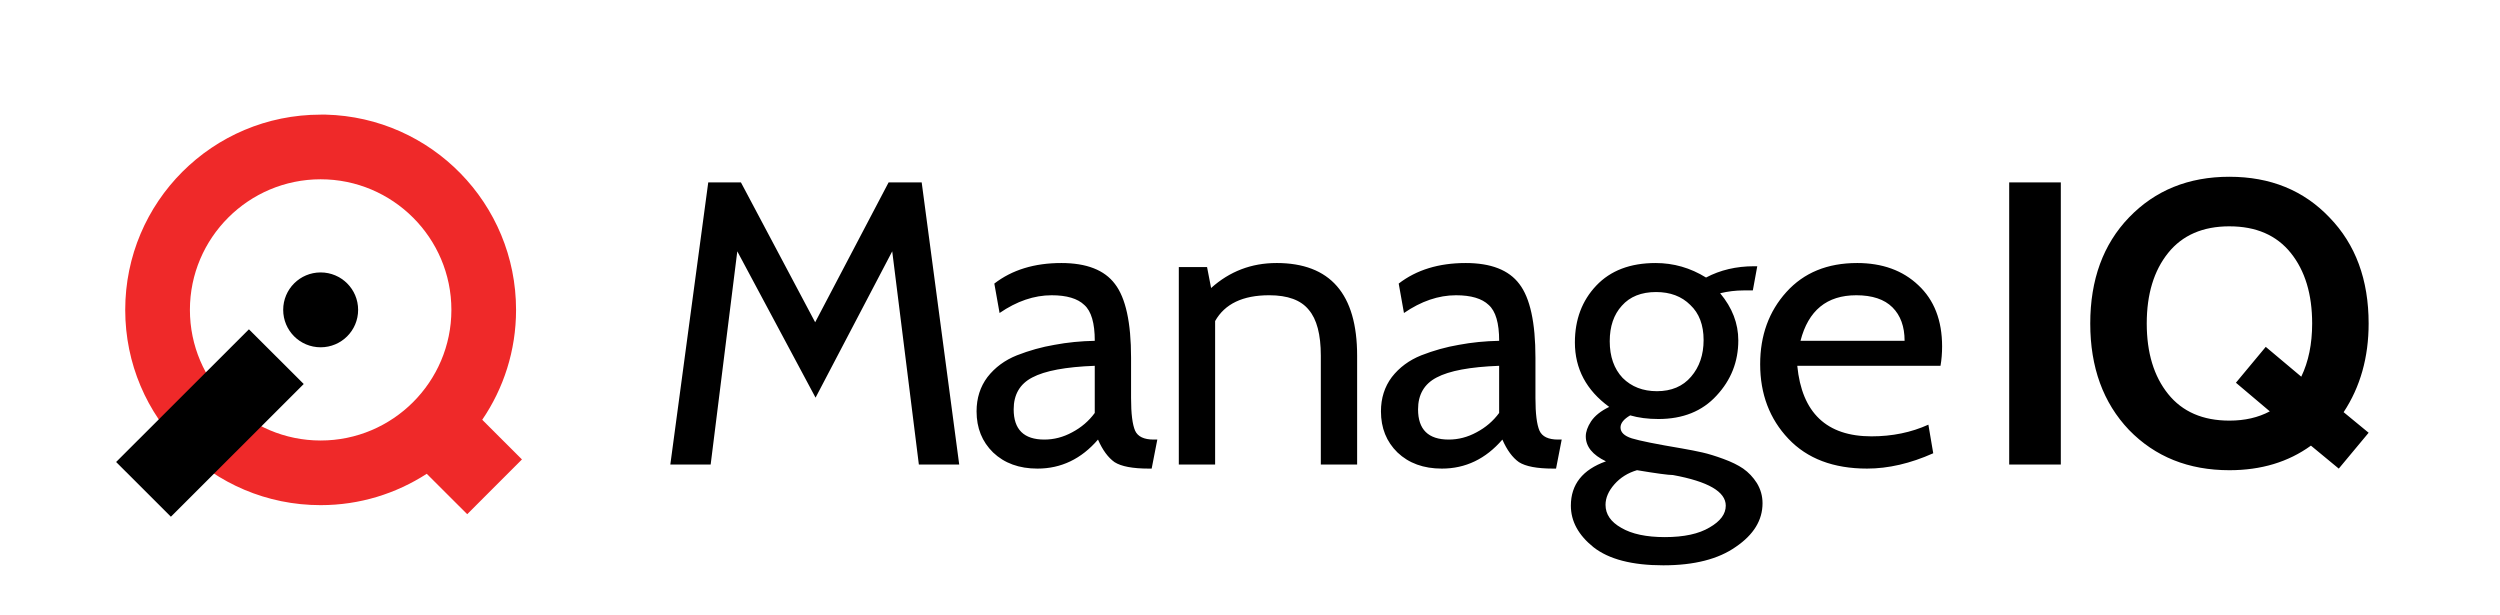
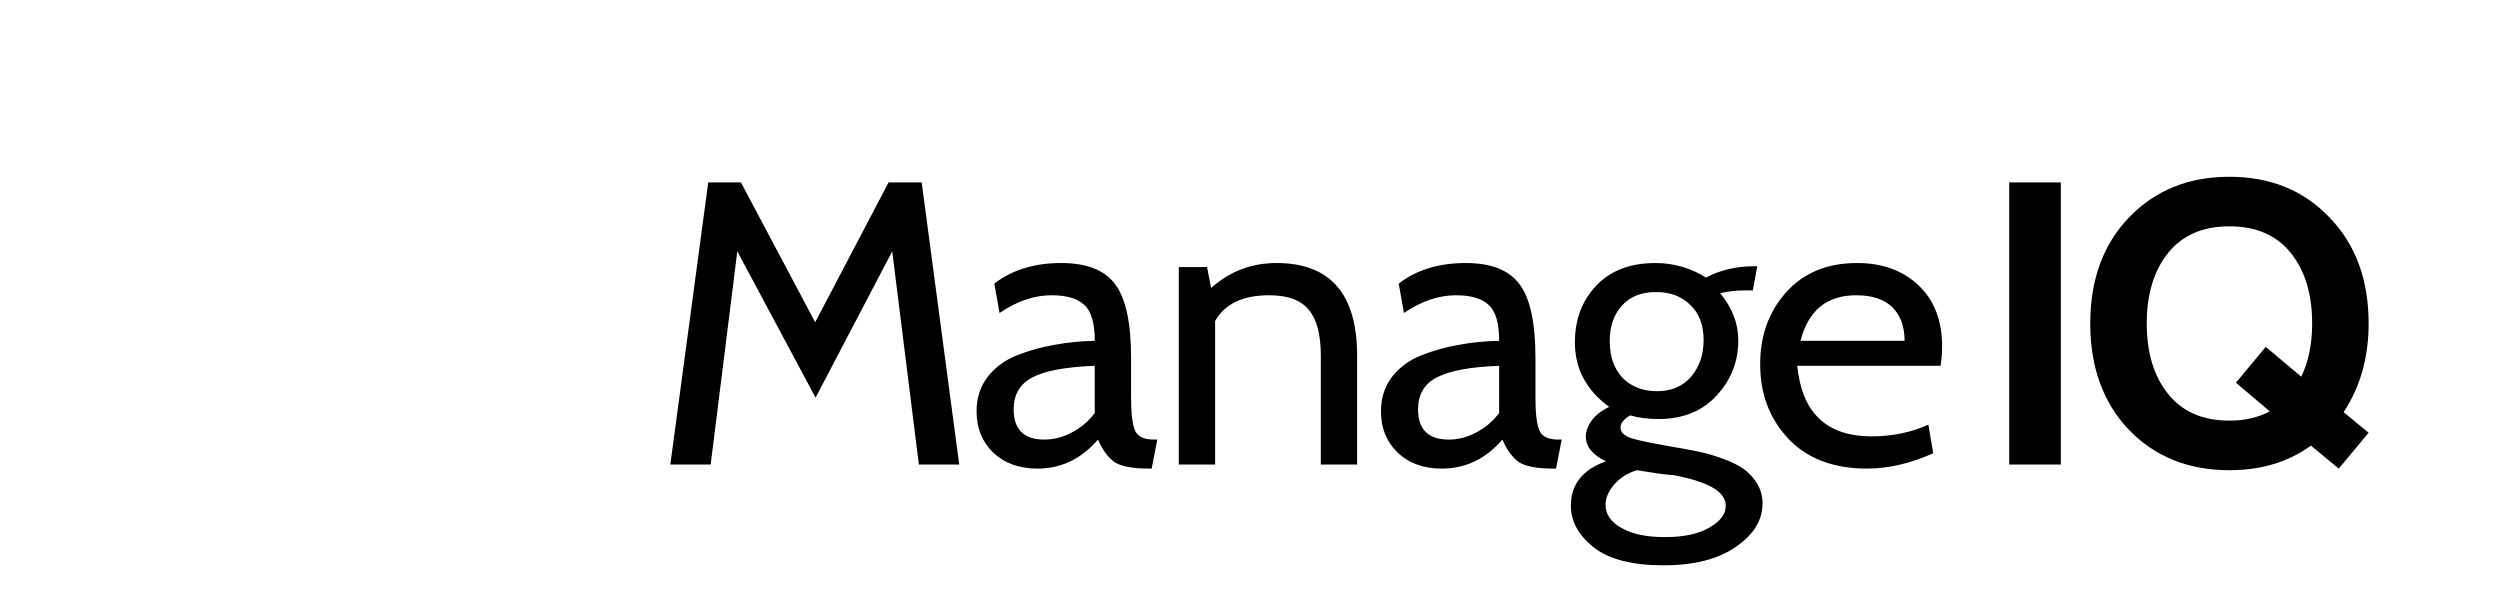
<svg xmlns="http://www.w3.org/2000/svg" xmlns:ns1="http://sodipodi.sourceforge.net/DTD/sodipodi-0.dtd" xmlns:ns2="http://www.inkscape.org/namespaces/inkscape" ns1:docname="manageiq-logo-standard.svg" height="60" viewBox="0 0 244 60" width="244" version="1.1" ns2:version="0.91 r13322 custom">
  <ns1:namedview id="base" bordercolor="#666666" ns2:pageshadow="2" pagecolor="#ffffff" ns2:showpageshadow="false" ns2:zoom="4" showgrid="false" borderopacity="0.412" ns2:current-layer="g13321" ns2:cx="34.942461" ns2:cy="30.738131" ns2:pageopacity="0.0" ns2:document-units="px" />
  <g ns2:label="Layer 1" ns2:groupmode="layer" transform="translate(0 -992.36)">
    <g transform="matrix(.984 0 0 .984 -1271.2 233.64)">
      <path d="m217.11 17.066c-3.987 0-7.252 1.325-9.797 3.975-2.518 2.623-3.777 6.074-3.777 10.35 0 4.276 1.259 7.739 3.777 10.389 2.545 2.623 5.81 3.934 9.797 3.934 3.095 0 5.746-0.8 7.949-2.4l2.715 2.244 2.912-3.502-2.439-2.008c1.626-2.466 2.439-5.351 2.439-8.656 0-4.276-1.272-7.726-3.816-10.35-2.518-2.65-5.772-3.975-9.76-3.975zm-148.36 0.551-3.699 27.545h3.934l2.598-20.816 7.633 14.285 7.477-14.285 2.598 20.816h3.936l-3.66-27.545h-3.227l-7.162 13.654-7.24-13.654h-3.186zm126.88 0v27.545h5.035v-27.545h-5.035zm21.482 4.289c2.597 0 4.592 0.866 5.982 2.598s2.084 4.027 2.084 6.887c0 1.994-0.354 3.724-1.062 5.193l-3.463-2.912-2.91 3.502 3.305 2.795c-1.128 0.603-2.44 0.904-3.936 0.904-2.597 0-4.59-0.866-5.981-2.598s-2.086-4.025-2.086-6.885c0-2.859 0.696-5.155 2.086-6.887s3.384-2.598 5.981-2.598zm-113.93 3.582c-2.623 0-4.8 0.668-6.531 2.006l0.512 2.873c1.679-1.154 3.371-1.732 5.076-1.732 1.469 0 2.53 0.316 3.186 0.945 0.682 0.603 1.023 1.77 1.023 3.502-1.364 0.026-2.674 0.156-3.934 0.393-1.233 0.21-2.454 0.551-3.66 1.023-1.18 0.472-2.139 1.181-2.873 2.125-0.708 0.944-1.062 2.06-1.062 3.346 0 1.627 0.538 2.964 1.613 4.014 1.102 1.049 2.544 1.574 4.328 1.574 2.308 0 4.276-0.945 5.902-2.834 0.446 1.023 0.984 1.757 1.613 2.203 0.656 0.42 1.772 0.631 3.346 0.631h0.275l0.551-2.834h-0.354c-0.944 0-1.548-0.288-1.811-0.865-0.262-0.603-0.395-1.666-0.395-3.188v-3.936c0-3.437-0.523-5.837-1.572-7.201-1.023-1.364-2.769-2.045-5.234-2.045zm20.984 0c-2.44 0-4.563 0.813-6.373 2.439l-0.395-2.047h-2.754v19.281h3.541v-14.008c0.944-1.679 2.703-2.519 5.273-2.519 1.81 0 3.095 0.474 3.856 1.418 0.787 0.918 1.18 2.412 1.18 4.484v10.625h3.541v-10.625c0-6.034-2.623-9.049-7.869-9.049zm18.455 0c-2.623 0-4.8 0.668-6.531 2.006l0.512 2.873c1.679-1.154 3.371-1.732 5.076-1.732 1.469 0 2.53 0.316 3.186 0.945 0.682 0.603 1.023 1.77 1.023 3.502-1.364 0.026-2.674 0.156-3.934 0.393-1.233 0.21-2.454 0.551-3.66 1.023-1.18 0.472-2.139 1.181-2.873 2.125-0.708 0.944-1.062 2.06-1.062 3.346 0 1.627 0.538 2.964 1.613 4.014 1.102 1.049 2.544 1.574 4.328 1.574 2.308 0 4.276-0.945 5.902-2.834 0.446 1.023 0.984 1.757 1.613 2.203 0.656 0.42 1.772 0.631 3.346 0.631h0.275l0.551-2.834h-0.354c-0.944 0-1.548-0.288-1.811-0.865-0.262-0.603-0.395-1.666-0.395-3.188v-3.936c0-3.437-0.523-5.837-1.572-7.201-1.023-1.364-2.769-2.045-5.234-2.045zm18.521 0c-2.466 0-4.393 0.734-5.783 2.203-1.39 1.469-2.086 3.319-2.086 5.549 0 2.571 1.116 4.668 3.346 6.295-0.813 0.394-1.404 0.865-1.772 1.416-0.341 0.525-0.512 1.011-0.512 1.457 0 0.997 0.655 1.81 1.967 2.439-2.282 0.813-3.422 2.256-3.422 4.328 0 1.522 0.734 2.872 2.203 4.053 1.5 1.18 3.77 1.771 6.81 1.771 3.017 0 5.379-0.604 7.084-1.81 1.731-1.181 2.596-2.597 2.596-4.25 0-0.708-0.184-1.363-0.551-1.967-0.367-0.577-0.813-1.049-1.338-1.416-0.498-0.341-1.141-0.657-1.928-0.945-0.787-0.289-1.47-0.498-2.047-0.629-0.577-0.131-1.245-0.263-2.006-0.395-2.492-0.42-4.118-0.746-4.879-0.982-0.735-0.236-1.102-0.59-1.102-1.062 0-0.42 0.314-0.814 0.943-1.182 0.813 0.236 1.731 0.355 2.754 0.355 2.387 0 4.278-0.762 5.668-2.283 1.417-1.522 2.123-3.318 2.123-5.391 0-1.653-0.589-3.187-1.77-4.604 0.761-0.184 1.52-0.275 2.281-0.275h0.906l0.432-2.361h-0.314c-1.731 0-3.291 0.367-4.682 1.102-1.522-0.944-3.162-1.416-4.92-1.416zm19.645 0c-2.885 0-5.182 0.943-6.887 2.832s-2.557 4.238-2.557 7.045c0 2.912 0.918 5.338 2.754 7.279s4.393 2.912 7.672 2.912c2.072 0 4.223-0.499 6.453-1.496l-0.473-2.793c-1.679 0.761-3.527 1.141-5.547 1.141-4.381 0-6.794-2.296-7.24-6.887h13.969c0.105-0.603 0.156-1.233 0.156-1.889 0-2.545-0.773-4.538-2.32-5.981-1.521-1.443-3.515-2.164-5.981-2.164zm-19.604 2.832c1.39 0 2.504 0.42 3.344 1.26 0.866 0.813 1.299 1.955 1.299 3.424 0 1.443-0.408 2.636-1.221 3.58-0.8 0.944-1.92 1.416-3.33 1.416-1.364 0-2.48-0.431-3.346-1.297-0.839-0.892-1.258-2.087-1.258-3.582 0-1.443 0.393-2.597 1.18-3.463 0.787-0.892 1.903-1.338 3.346-1.338zm19.523 0.314c1.574 0 2.754 0.395 3.541 1.182 0.787 0.787 1.182 1.875 1.182 3.266h-10.152c0.761-2.964 2.57-4.447 5.43-4.447zm-74.26 6.887v4.604c-0.577 0.787-1.311 1.417-2.203 1.889-0.866 0.472-1.77 0.709-2.715 0.709-1.994 0-2.99-0.984-2.99-2.951 0-1.443 0.604-2.48 1.811-3.109 1.233-0.656 3.265-1.036 6.098-1.141zm39.439 0v4.604c-0.577 0.787-1.311 1.417-2.203 1.889-0.866 0.472-1.77 0.709-2.715 0.709-1.994 0-2.99-0.984-2.99-2.951 0-1.443 0.604-2.48 1.811-3.109 1.233-0.656 3.265-1.036 6.098-1.141zm13.447 10.191c1.889 0.315 3.056 0.473 3.502 0.473 3.436 0.63 5.154 1.626 5.154 2.99 0 0.813-0.525 1.522-1.574 2.125-1.049 0.63-2.505 0.945-4.367 0.945-1.81 0-3.227-0.303-4.25-0.906-1.023-0.577-1.535-1.324-1.535-2.242 0-0.682 0.29-1.352 0.867-2.008 0.577-0.656 1.311-1.115 2.203-1.377z" transform="matrix(1.017 0 0 1.016 1292.2 771.25)" ns2:connector-curvature="0" />
      <g>
-         <path style="color:#000000" d="m30.947 11.002c-10.539 0-19.059 8.521-19.059 19.061s8.519 19.062 19.059 19.062c3.82 0 7.367-1.131 10.348-3.061l3.947 3.945 5.338-5.346-3.873-3.873c2.081-3.055 3.299-6.747 3.299-10.729 0-10.375-8.258-18.799-18.566-19.061-0.134-0.005-0.298 0-0.492 0zm0 6.311c7.028 0 12.752 5.721 12.752 12.75s-5.724 12.752-12.752 12.752-12.75-5.723-12.75-12.752c0-7.029 5.722-12.75 12.75-12.75z" transform="matrix(1.017 0 0 1.016 1292.2 771.25)" ns2:connector-curvature="0" fill="#ef2929" />
-         <path style="color:#000000" d="m30.947 26.406c-2.021 0-3.652 1.633-3.652 3.654s1.631 3.654 3.652 3.654c2.021 0 3.656-1.633 3.656-3.654 0-2.021-1.635-3.654-3.656-3.654zm-6.994 5.553-0.353 0.353-12.6 12.6l5.342 5.342 12.955-12.955-5.344-5.34z" transform="matrix(1.017 0 0 1.016 1292.2 771.25)" ns2:connector-curvature="0" />
-       </g>
+         </g>
    </g>
  </g>
</svg>